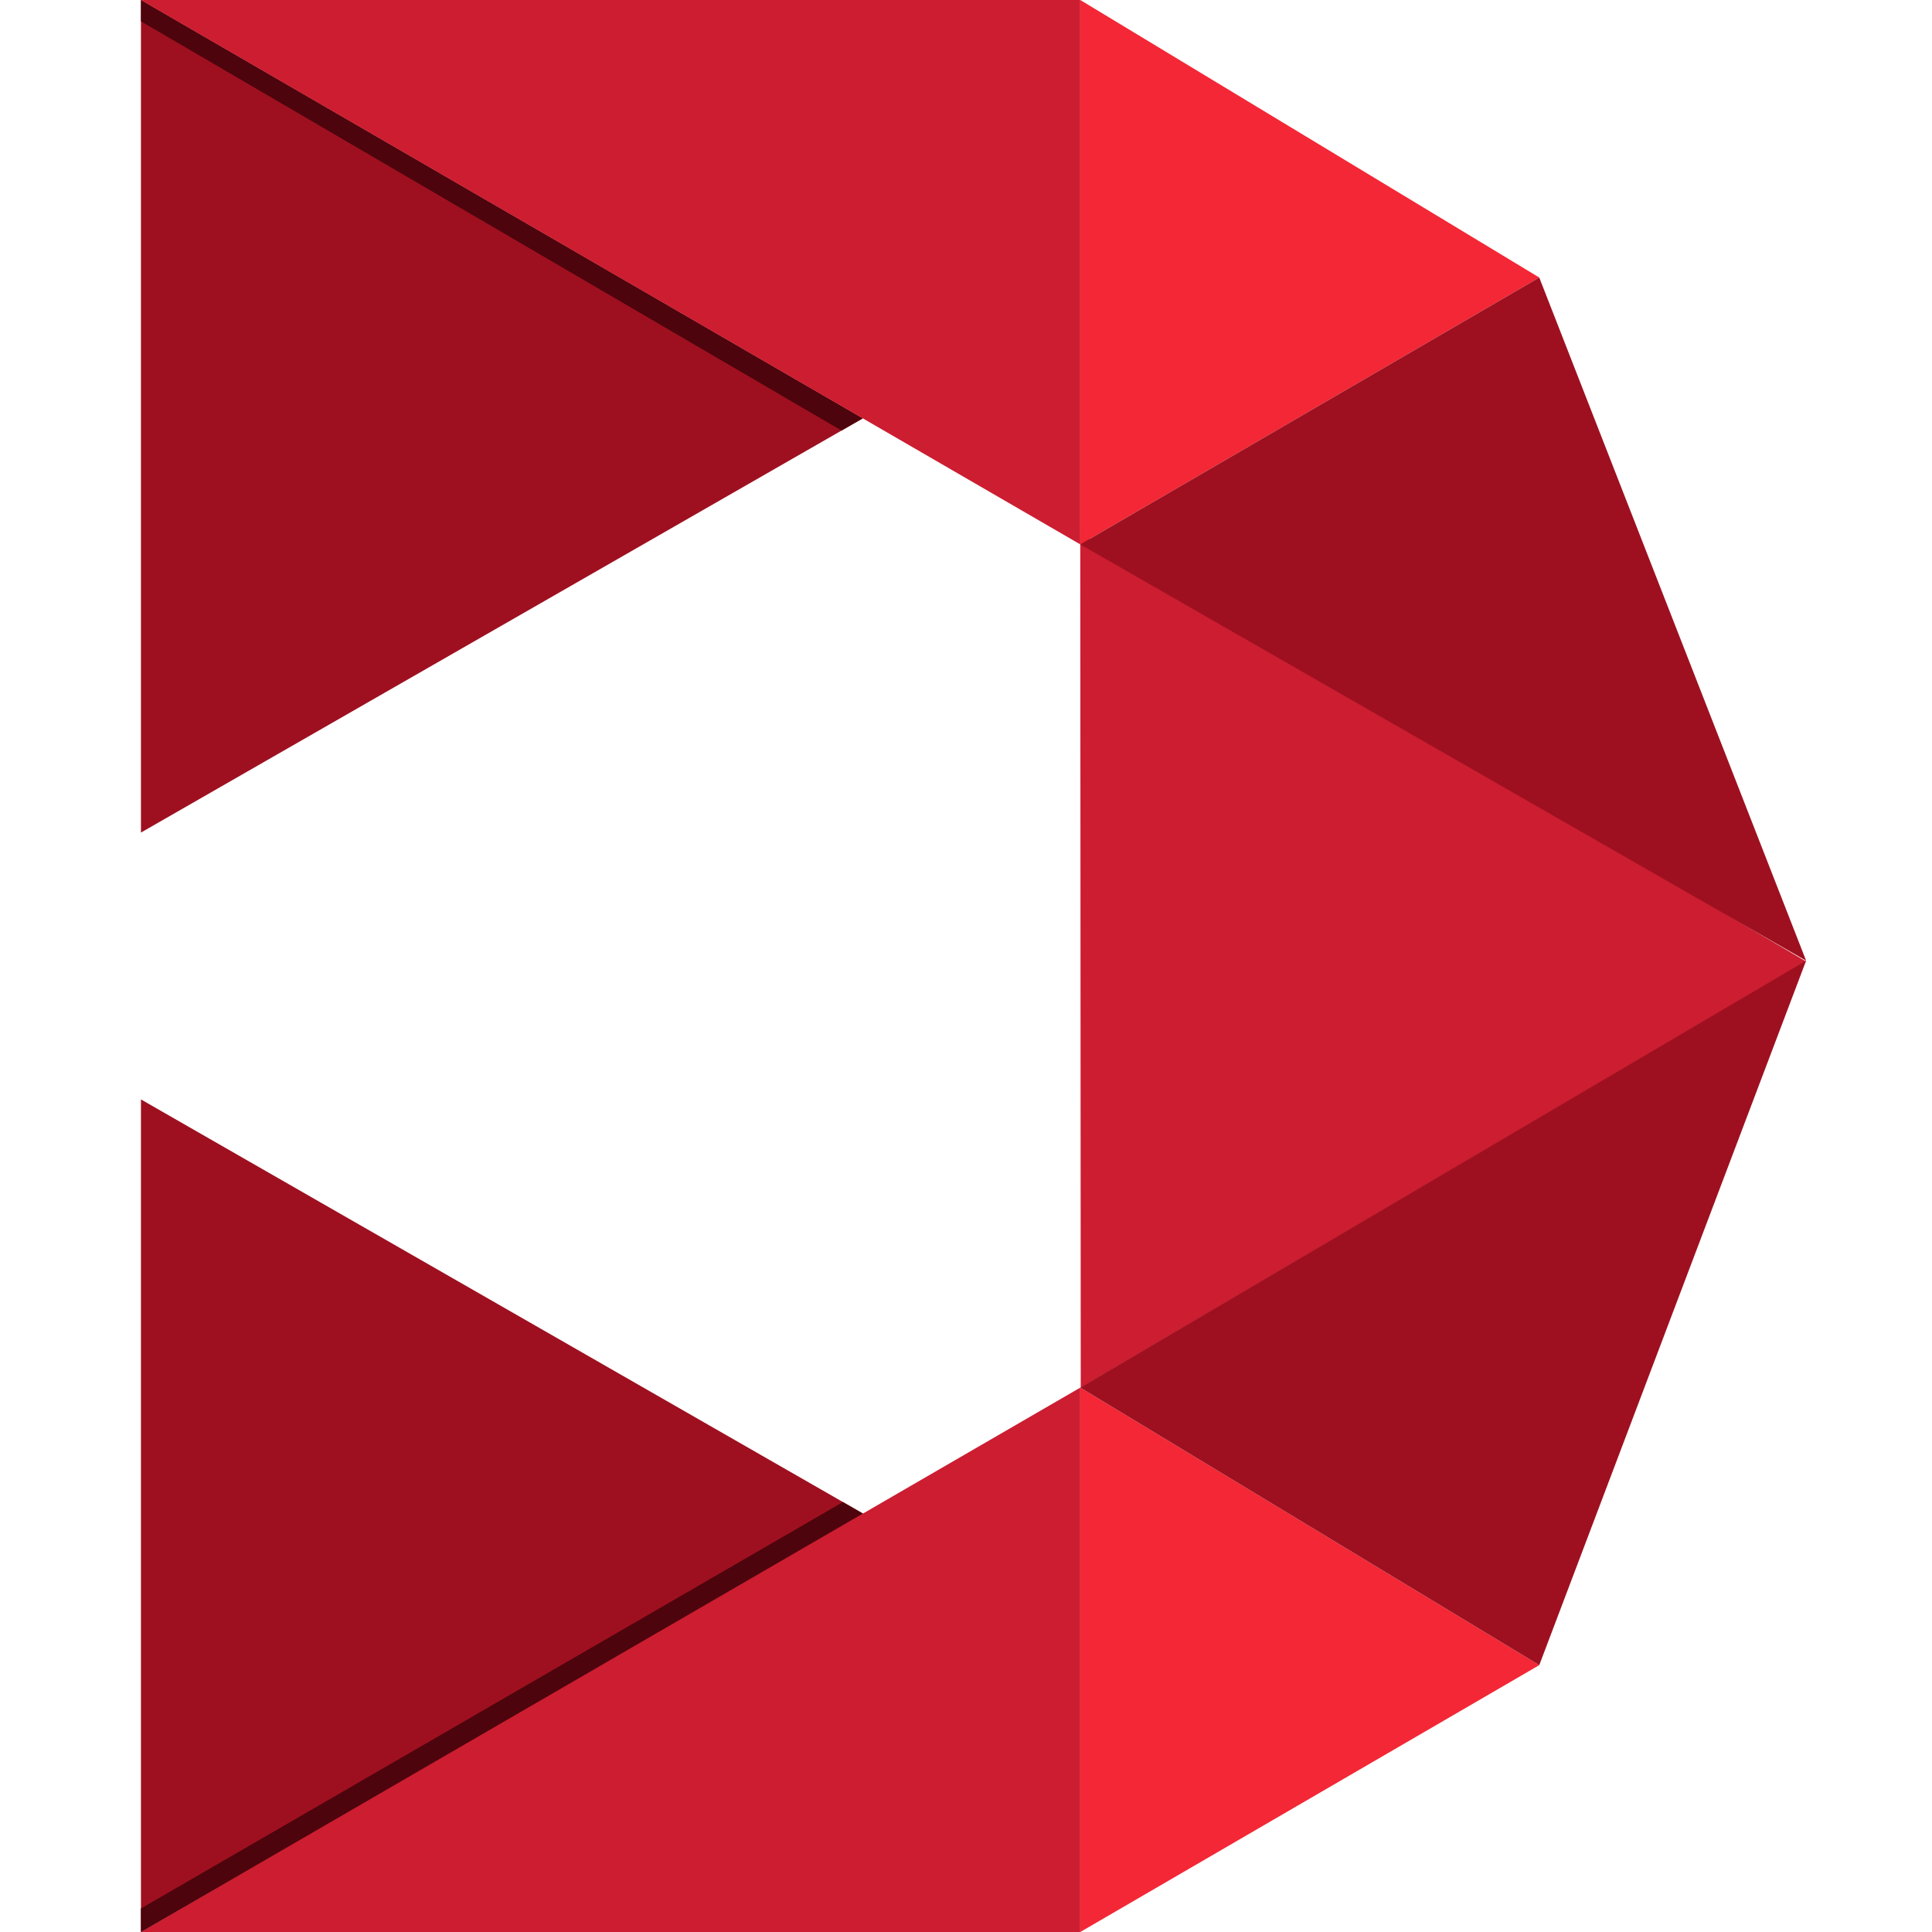
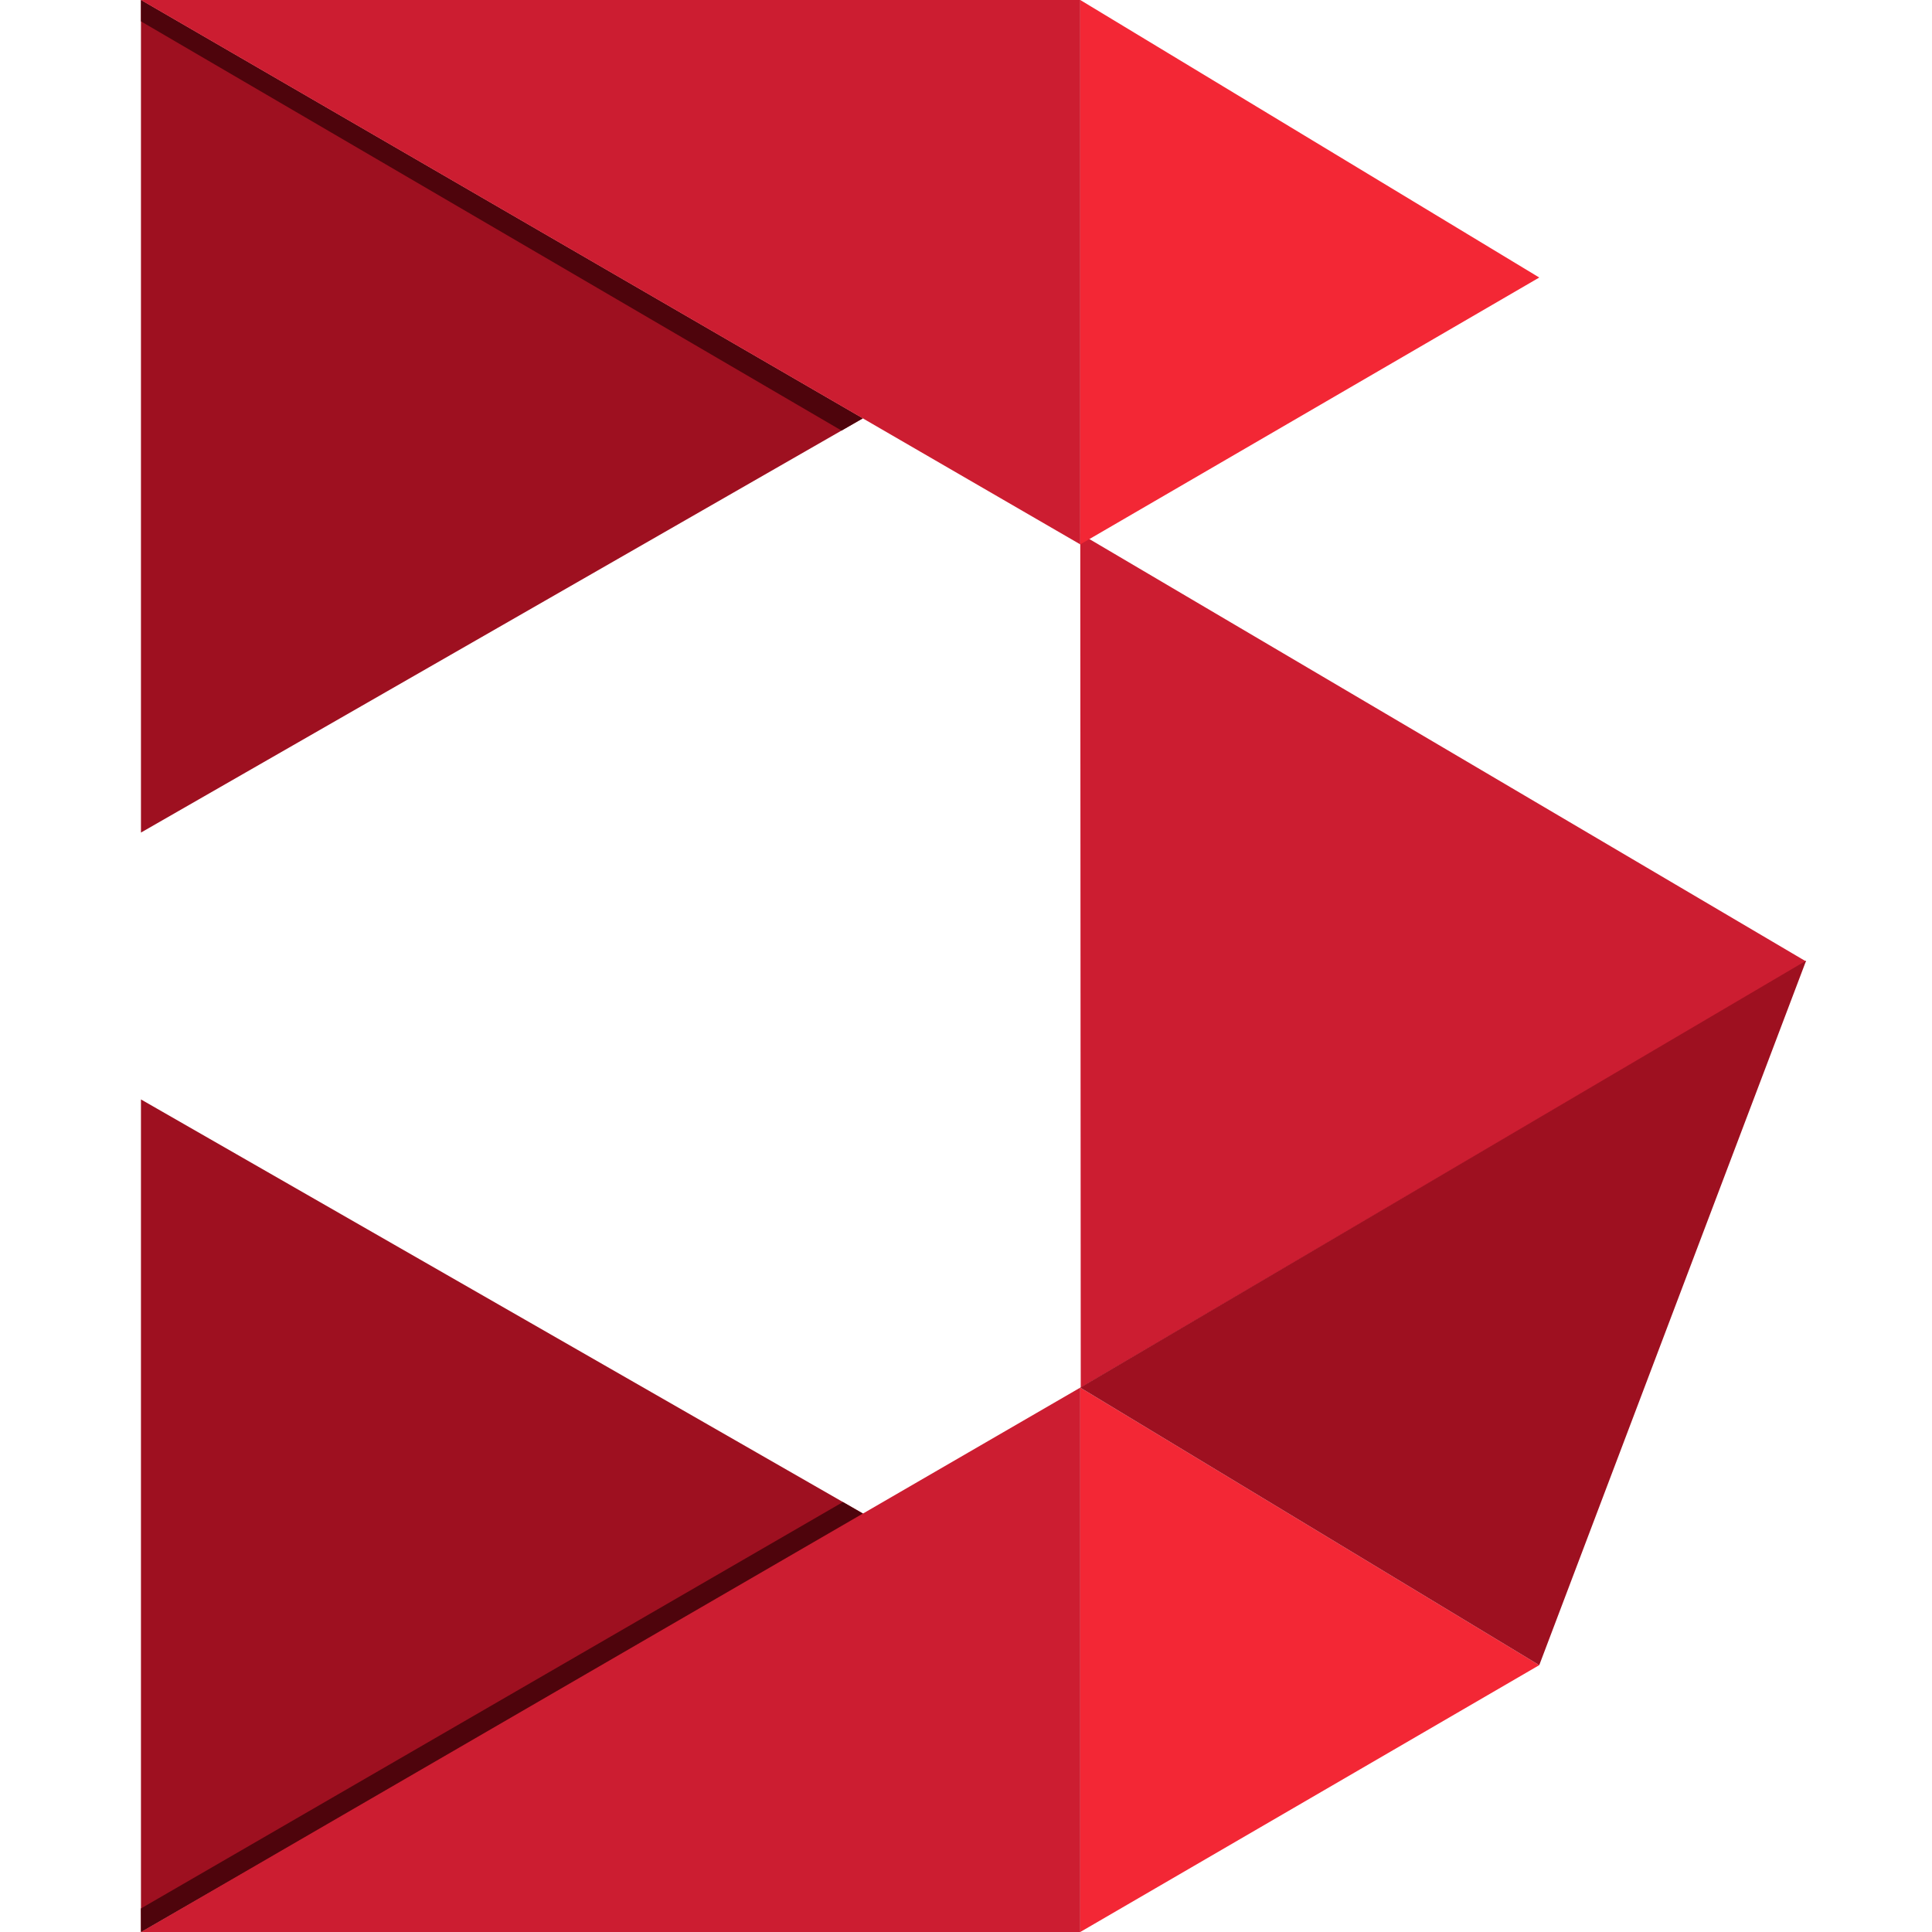
<svg xmlns="http://www.w3.org/2000/svg" width="96" height="96" viewBox="0 0 96 96" fill="none">
  <path d="M42.872 20.788L7.004 0V41.37L42.872 20.788Z" fill="#9E1020" />
  <path d="M42.872 20.788L7.004 0V1.061L41.815 21.395L42.872 20.788Z" fill="#4E040C" />
  <path d="M43.07 75.315L7.004 54.63V96L43.07 75.315Z" fill="#9E1020" />
  <path d="M53.678 0H7.004L53.678 27.05V0Z" fill="#CC1D31" />
  <path d="M53.678 96H7.004L53.678 68.95V96Z" fill="#CC1D31" />
  <path d="M53.702 68.95L89.745 47.775L53.678 26.519L53.702 68.95Z" fill="#CC1D31" />
  <path d="M76.485 13.79L53.678 0V27.05L76.485 13.79Z" fill="#F32735" />
  <path d="M76.485 82.74L53.678 68.95V96L76.485 82.74Z" fill="#F32735" />
-   <path d="M53.678 27.05L76.485 13.79L89.745 47.735L53.678 27.05Z" fill="#9E1020" />
-   <path d="M53.678 68.95L76.485 82.74L89.745 47.735L53.678 68.95Z" fill="#9E1020" />
+   <path d="M53.678 68.95L76.485 82.74L89.745 47.735L53.678 68.95" fill="#9E1020" />
  <path d="M42.871 75.206L7.004 96L7 94.832L41.884 74.637L42.871 75.206Z" fill="#4E040C" />
</svg>